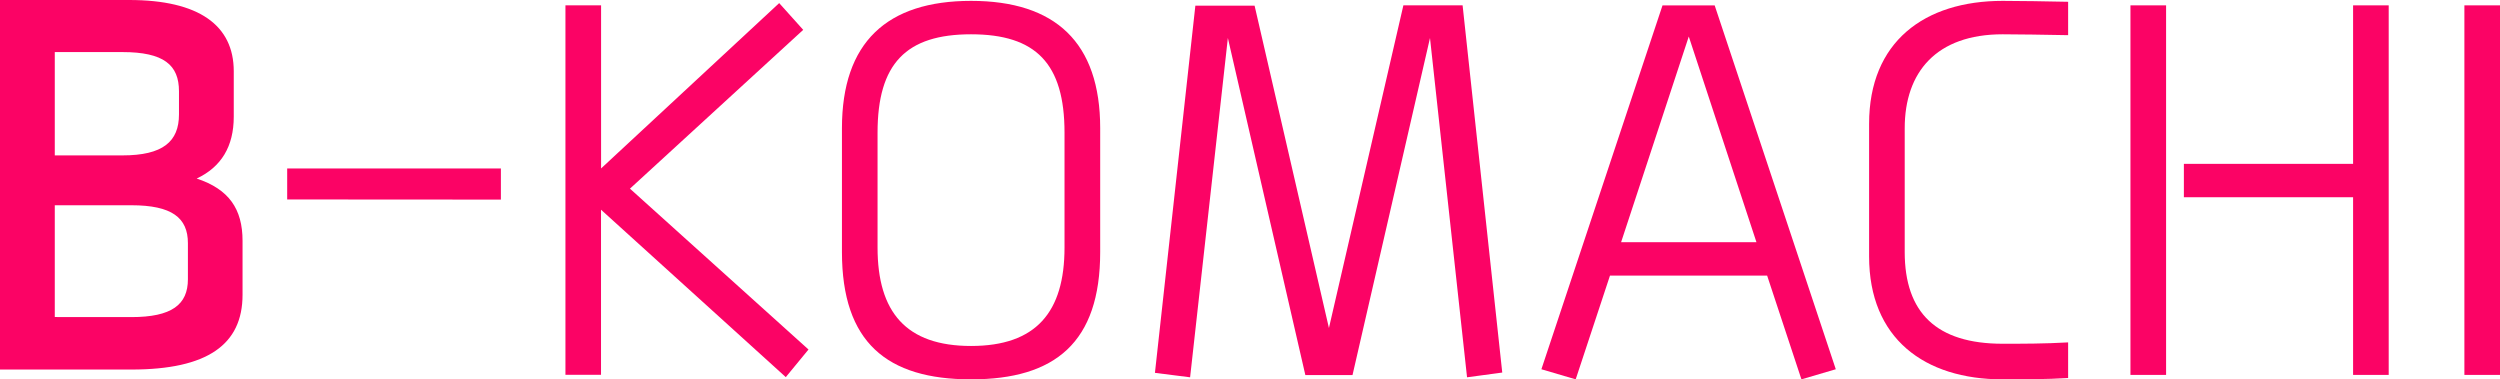
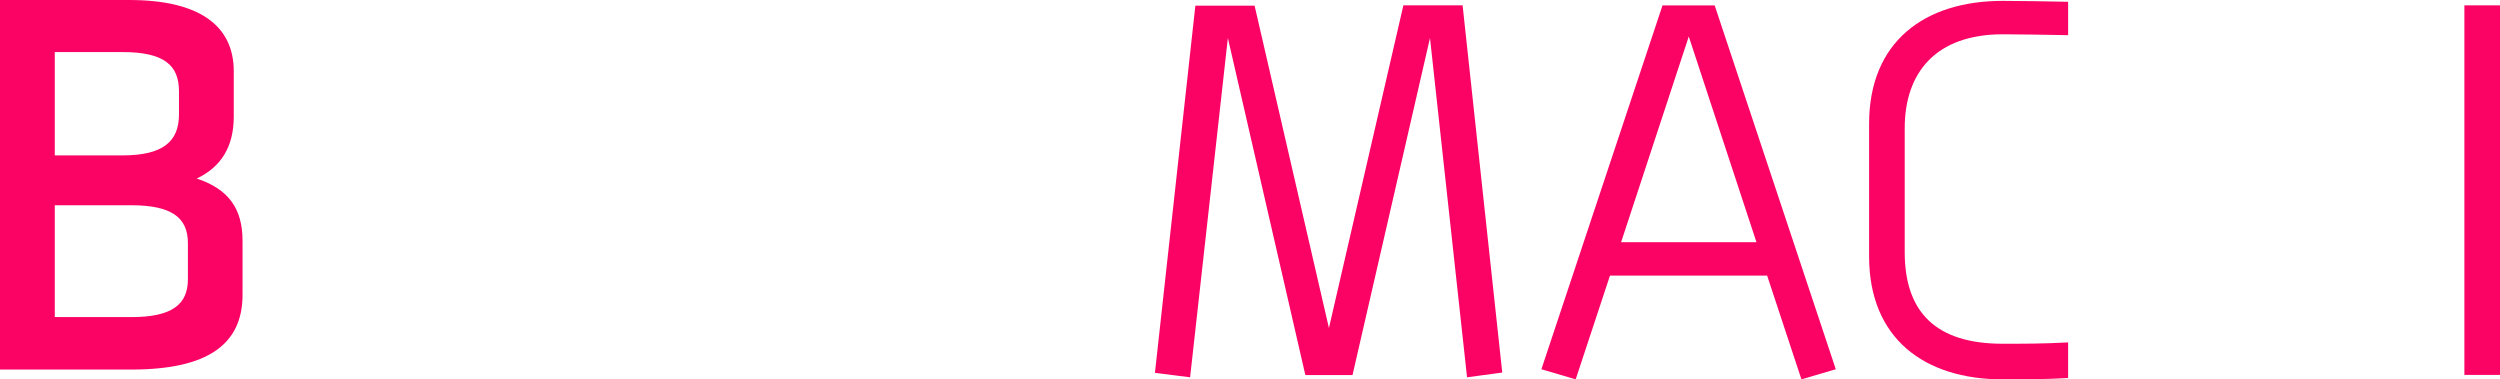
<svg xmlns="http://www.w3.org/2000/svg" viewBox="0 0 742.12 112.61">
  <defs>
    <style>.cls-1{fill:#fb0365;}</style>
  </defs>
  <g id="레이어_2" data-name="레이어 2">
    <g id="레이어_1-2" data-name="레이어 1">
      <path class="cls-1" d="M0,0H38.33C59.08,0,69.39,7.53,69.39,21.15V34.63c0,8.85-3.7,14.93-11,18.37C67.94,56.17,72,62,72,71.5v16c0,14.8-10.44,22.2-33,22.2H0ZM36.35,46.13c12,0,16.78-4.1,16.78-12.16V27.09c0-7.79-4.49-11.63-16.78-11.63H16.26V46.13Zm2.64,48c12,0,16.79-3.7,16.79-11.24V72.17C55.78,64.63,51,60.93,39,60.93H16.26V94.11Z" />
-       <path class="cls-1" d="M85.25,59.21V50h63.44v9.25Z" />
-       <path class="cls-1" d="M240,103.75l-6.74,8.2-54.85-49.7v49H167.85V1.59h10.58V50L231.3.92l7.13,7.94L187,56Z" />
-       <path class="cls-1" d="M249.93,74.81V38.06c0-25.5,13.35-37.8,38.33-37.8s38.33,12.3,38.33,37.8V74.81c0,26.83-13.35,37.8-38.33,37.8S249.93,101.64,249.93,74.81ZM316,73.49V39.39c0-20.49-8.45-29.21-27.75-29.21S260.5,18.9,260.5,39.39v34.1c0,19.16,8.46,29.21,27.76,29.21S316,92.65,316,73.49Z" />
      <path class="cls-1" d="M434.17,1.59l11.77,109L435.49,112l-11-100.72-23,100.06h-14l-23-100.06L353.28,112l-10.44-1.32,12-109h17.58l22.07,95.69L416.59,1.59Z" />
      <path class="cls-1" d="M534.75,112.61l-10.18-30.8H477.92l-10.18,30.8-10.18-3,35.95-108H509l35.95,108ZM481.22,71.9H521.4L501.31,10.84Z" />
      <path class="cls-1" d="M565.41,74.81c0,18,9.39,27.23,29.08,27.23,5.82,0,12.43,0,19.43-.4v10.57c-6.48.4-13.08.4-19.43.4-23.26,0-39.65-12.16-39.65-36.48V36.74c0-24.32,16.39-36.48,39.65-36.48,5,0,13,.14,19.43.27v9.91c-7-.13-14.93-.26-19.43-.26-19.69,0-29.08,11.23-29.08,27.88Z" />
-       <path class="cls-1" d="M632.42,111.29V1.59H643v109.7ZM698.51,1.59h10.57v109.7H698.51V58.55H648.28V48.64h50.23Z" />
      <path class="cls-1" d="M742.12,111.29H731.55V1.59h10.57Z" />
    </g>
  </g>
</svg>